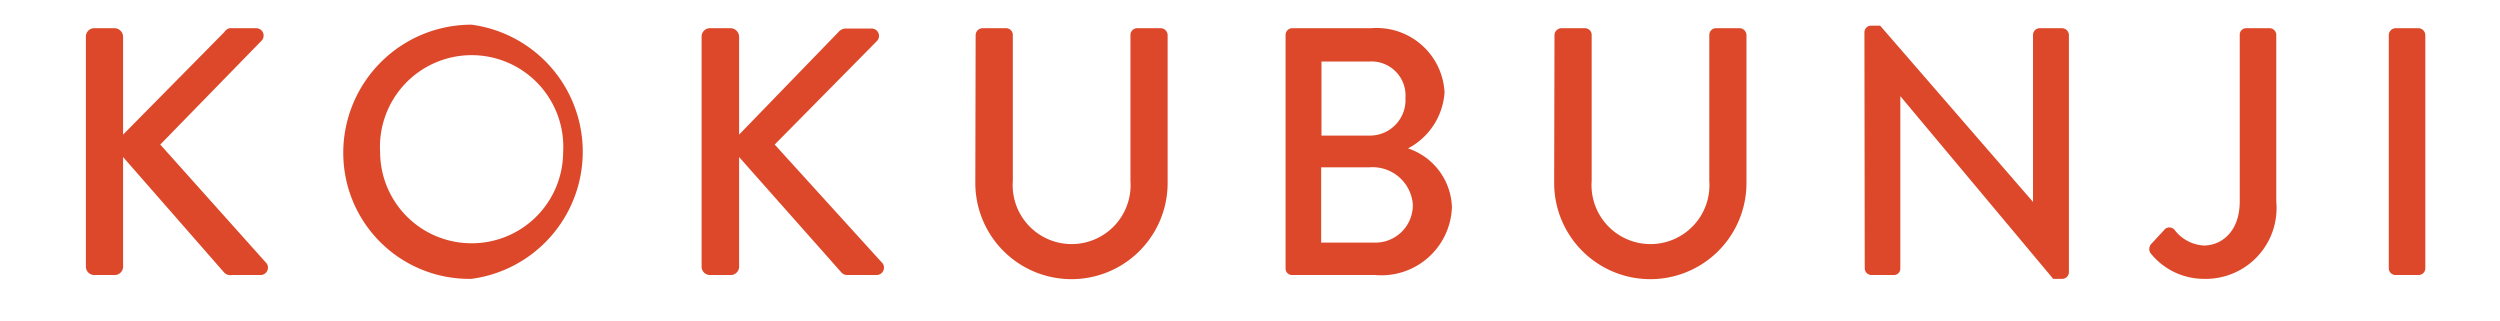
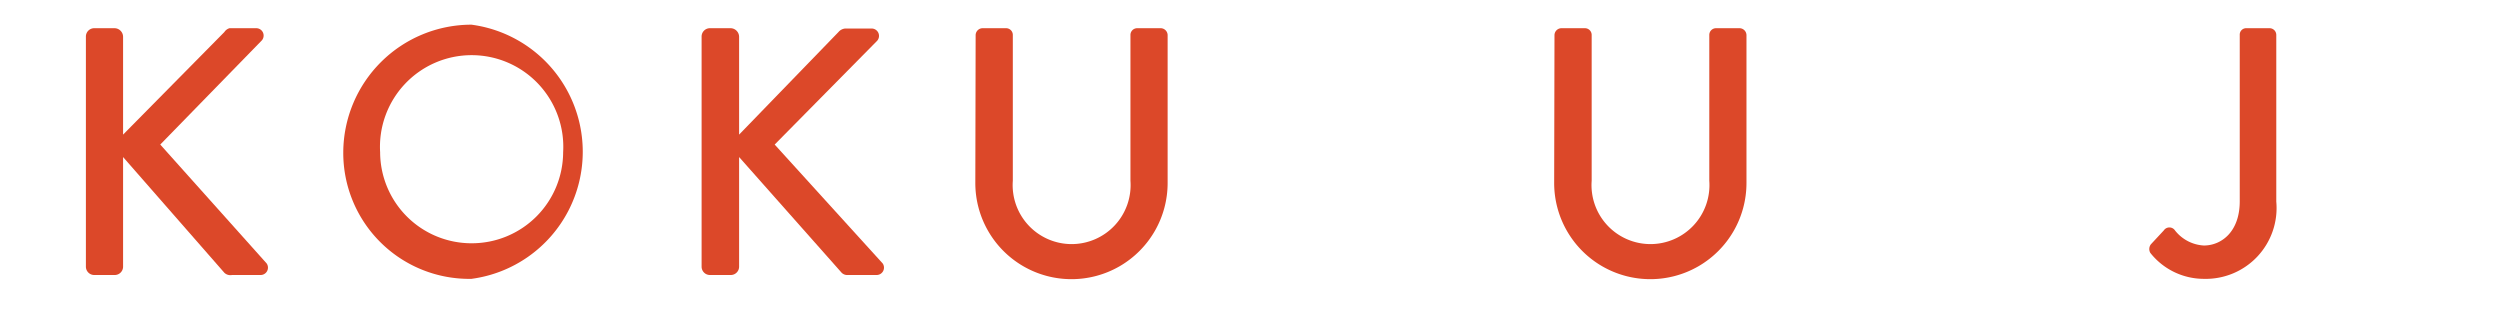
<svg xmlns="http://www.w3.org/2000/svg" id="レイヤー_1" data-name="レイヤー 1" width="78" height="10" viewBox="0 0 78 10">
  <g>
    <path d="M2.68,1.15A.26.26,0,0,1,2.94.88h.64a.27.27,0,0,1,.26.27V4.2L7,1A.29.29,0,0,1,7.16.88H8a.23.23,0,0,1,.15.4L5,4.51,8.32,8.22a.23.23,0,0,1-.2.36H7.24A.27.27,0,0,1,7,8.51L3.84,4.9V8.32a.26.26,0,0,1-.26.26H2.94a.26.26,0,0,1-.26-.26Z" fill="#dc4829" />
    <path d="M14.71.77a4,4,0,0,1,0,7.93,3.93,3.93,0,0,1-4-3.95A4,4,0,0,1,14.71.77Zm0,6.82a2.85,2.85,0,0,0,2.86-2.84,2.86,2.86,0,1,0-5.71,0A2.85,2.85,0,0,0,14.71,7.59Z" fill="#dc4829" />
    <path d="M21.89,1.15a.26.26,0,0,1,.27-.27h.64a.27.27,0,0,1,.26.27V4.2L26.16,1a.31.31,0,0,1,.21-.11h.83a.23.23,0,0,1,.15.4L24.17,4.51l3.37,3.71a.23.23,0,0,1-.2.36h-.88a.25.25,0,0,1-.2-.07L23.06,4.9V8.32a.26.26,0,0,1-.26.26h-.64a.26.26,0,0,1-.27-.26Z" fill="#dc4829" />
    <path d="M30.44,1.09a.22.22,0,0,1,.21-.21h.74a.21.21,0,0,1,.21.21V5.64a1.84,1.84,0,1,0,3.67,0V1.09a.21.21,0,0,1,.21-.21h.74a.22.22,0,0,1,.21.21V5.71a3,3,0,0,1-6,0Z" fill="#dc4829" />
-     <path d="M40.11,1.09a.21.21,0,0,1,.21-.21h2.46a2.12,2.12,0,0,1,2.29,2,2.13,2.13,0,0,1-1.14,1.75A2,2,0,0,1,45.3,6.46a2.2,2.2,0,0,1-2.4,2.12H40.32a.2.2,0,0,1-.21-.2Zm2.78,6.48a1.17,1.17,0,0,0,1.19-1.2,1.26,1.26,0,0,0-1.35-1.15H41.22V7.57Zm-.17-3.34a1.11,1.11,0,0,0,1.13-1.18,1.06,1.06,0,0,0-1.13-1.13H41.23V4.23Z" fill="#dc4829" />
    <path d="M48.5,1.09a.22.22,0,0,1,.21-.21h.74a.21.21,0,0,1,.21.21V5.64a1.84,1.84,0,1,0,3.67,0V1.09a.21.21,0,0,1,.21-.21h.74a.22.22,0,0,1,.21.21V5.71a3,3,0,0,1-6,0Z" fill="#dc4829" />
-     <path d="M58.17,1a.21.21,0,0,1,.21-.2h.28L63.43,6.3h0V1.09a.21.21,0,0,1,.21-.21h.7a.22.22,0,0,1,.21.21V8.5a.21.21,0,0,1-.21.2h-.28L59.29,3h0V8.38a.2.2,0,0,1-.21.2h-.69a.21.21,0,0,1-.21-.2Z" fill="#dc4829" />
    <path d="M67.11,7.62l.4-.43a.21.21,0,0,1,.35,0,1.23,1.23,0,0,0,.9.47c.54,0,1.12-.42,1.12-1.38V1.09a.2.2,0,0,1,.2-.21h.73a.21.21,0,0,1,.21.21v5.2A2.21,2.21,0,0,1,68.76,8.7a2.13,2.13,0,0,1-1.67-.81A.24.24,0,0,1,67.11,7.62Z" fill="#dc4829" />
-     <path d="M74.53,1.09a.22.22,0,0,1,.21-.21h.72a.22.22,0,0,1,.21.21V8.38a.21.21,0,0,1-.21.2h-.72a.21.21,0,0,1-.21-.2Z" fill="#dc4829" />
  </g>
</svg>